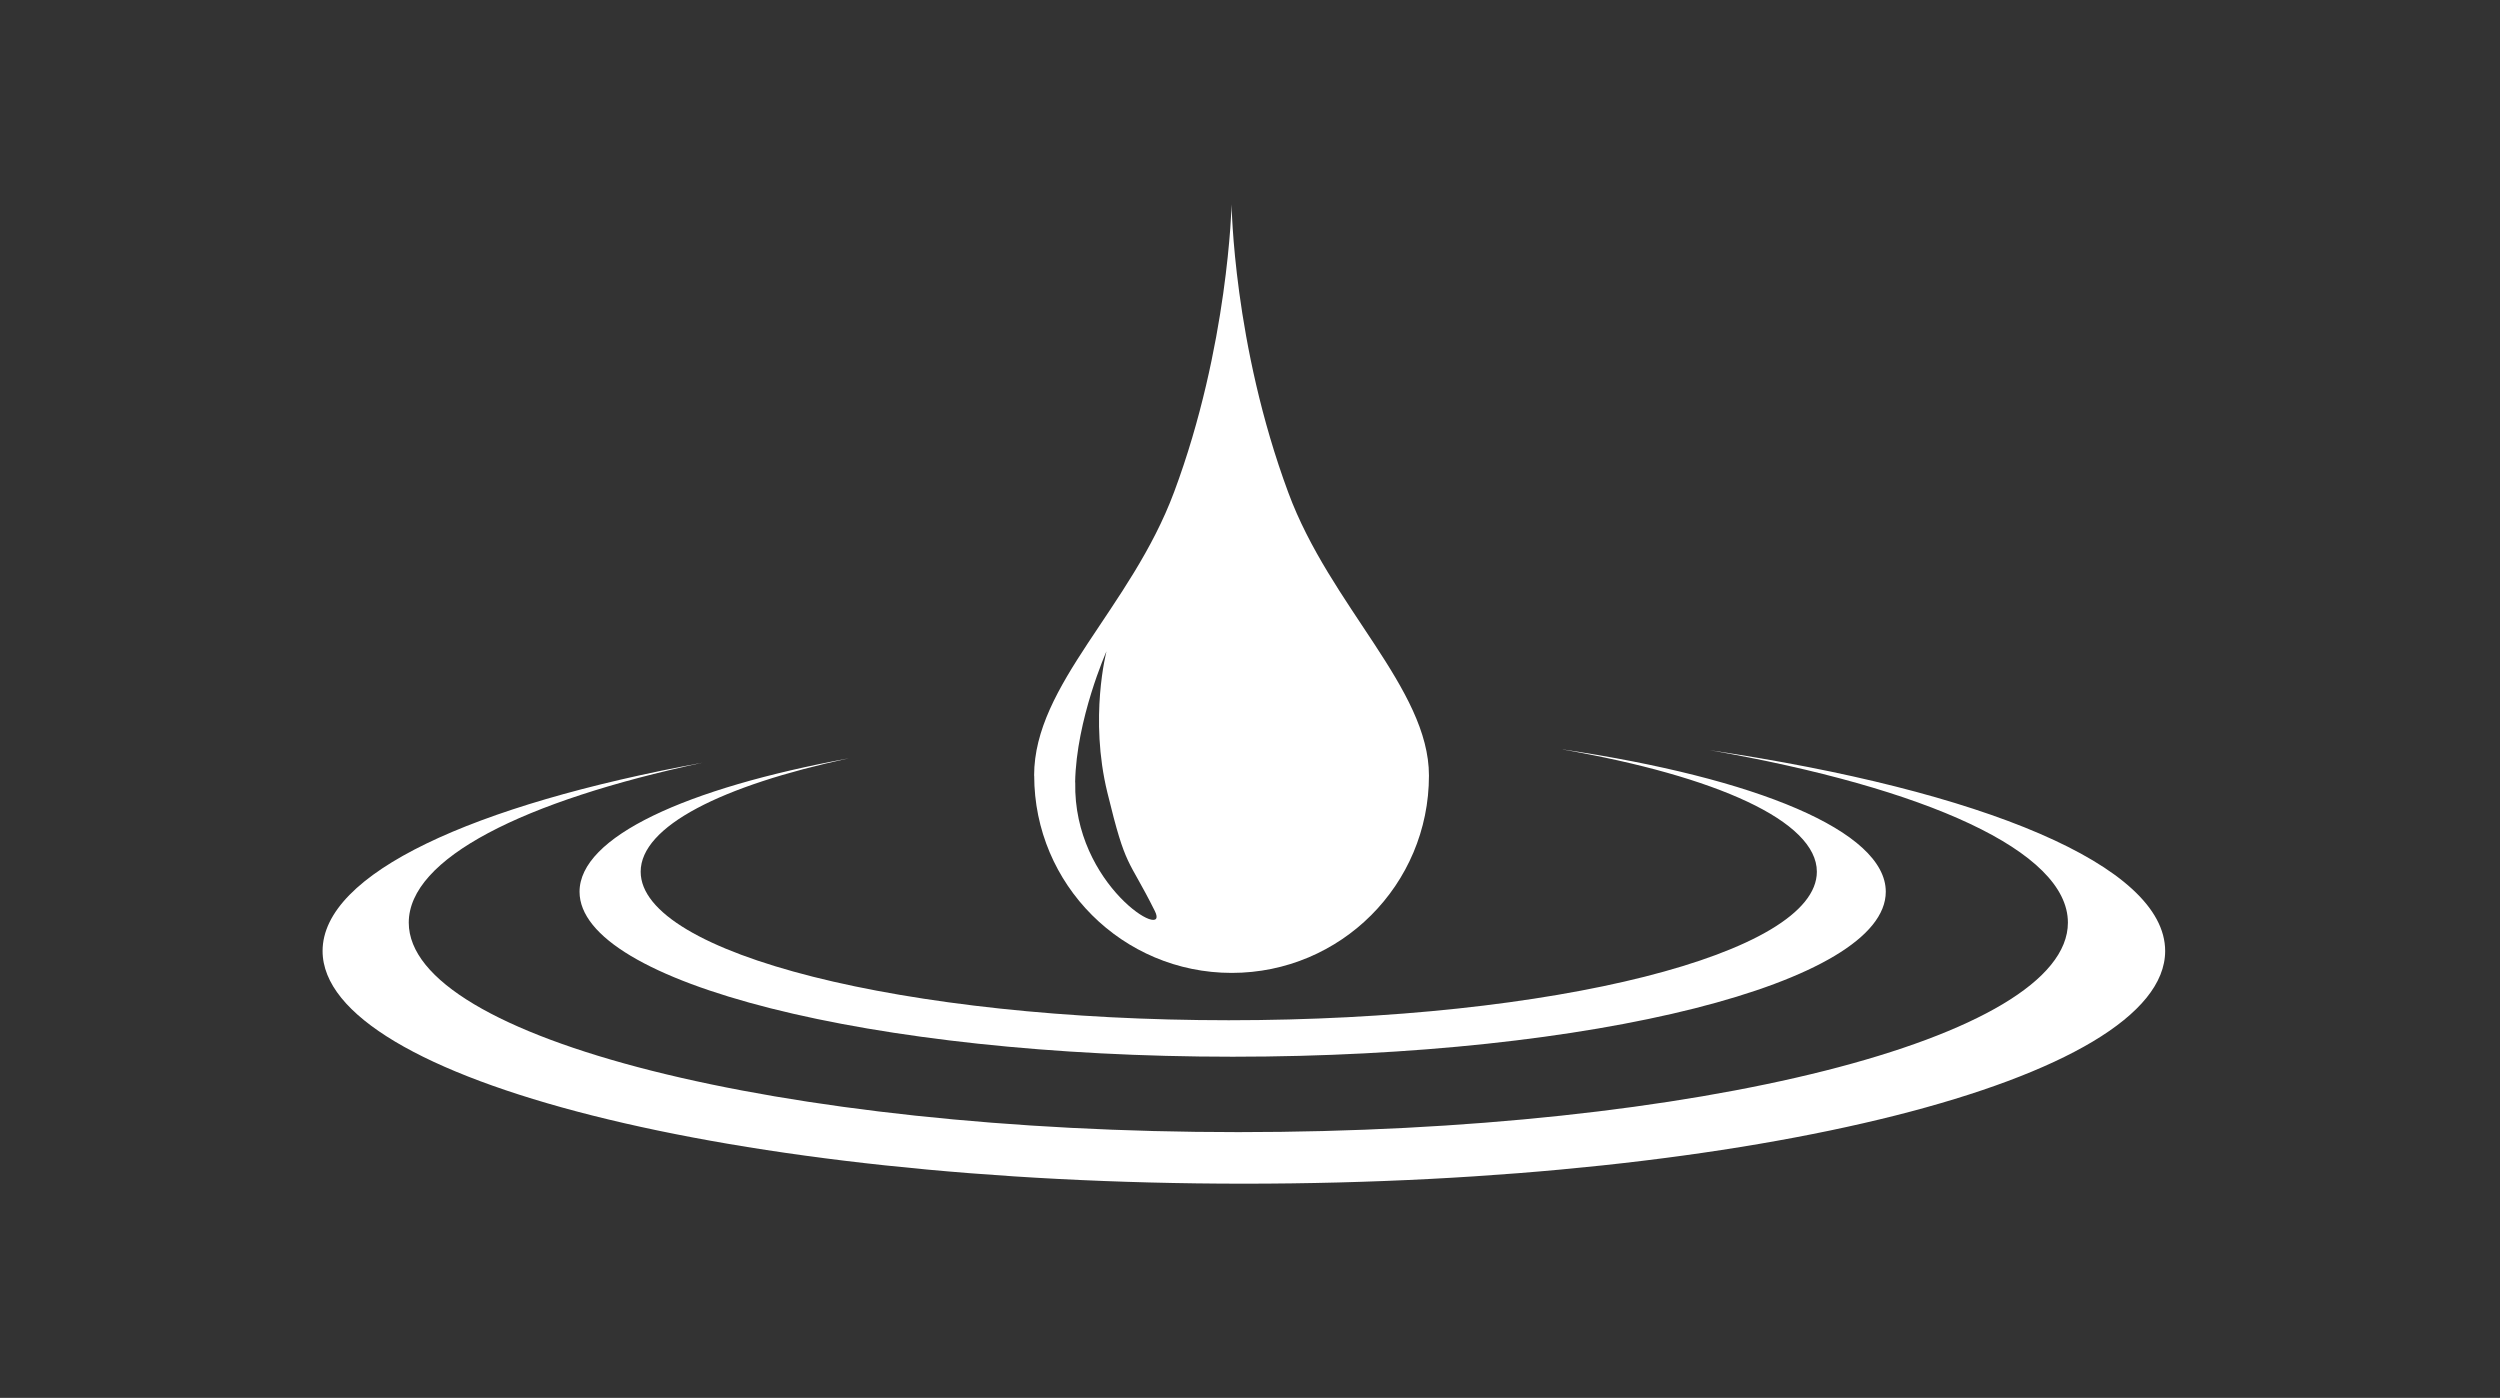
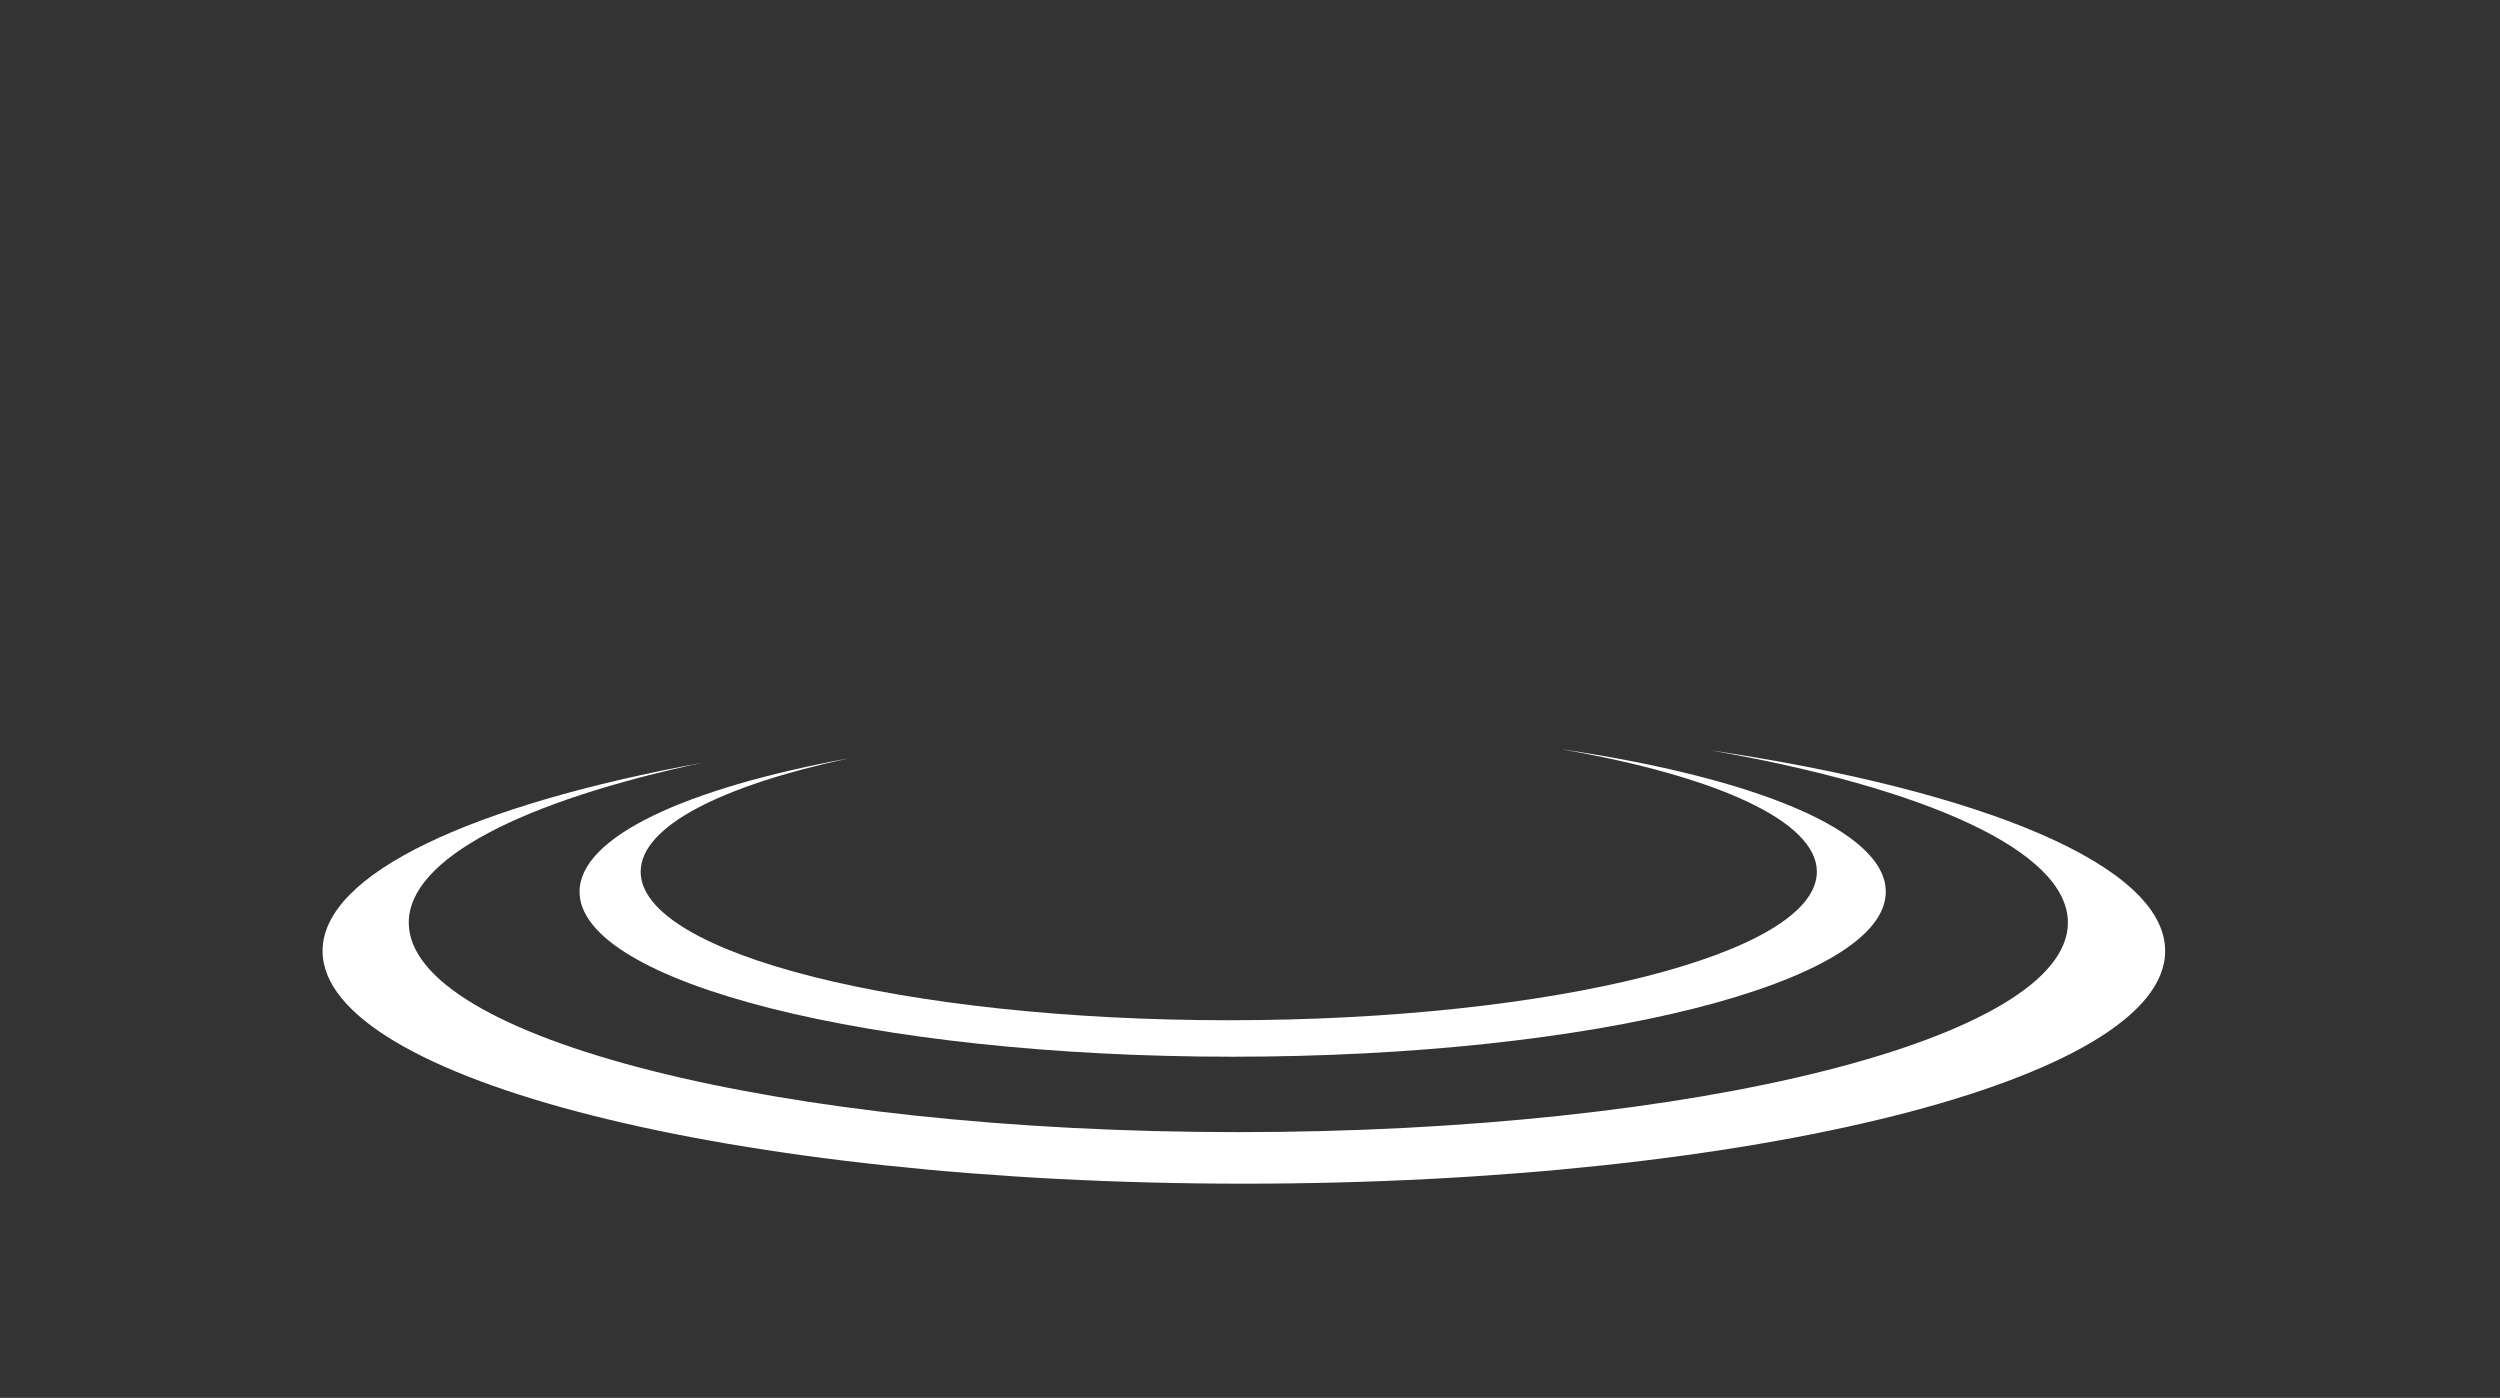
<svg xmlns="http://www.w3.org/2000/svg" width="93" height="52" viewBox="0 0 93 52" fill="none">
  <rect x="0" y="0" width="93" height="52" fill="#333333" stroke="none" />
-   <path d="M38.469 28.855C38.469 25.454 42.063 22.636 43.678 18.3C45.694 12.898 45.816 7.6 45.816 7.6C45.816 7.6 45.874 12.799 47.925 18.324C49.482 22.544 53.157 25.614 53.157 28.851C53.157 32.911 49.876 36.192 45.82 36.192C41.764 36.192 38.472 32.911 38.472 28.851M39.999 29.106C39.917 32.952 43.555 35.08 42.96 33.89C41.947 31.857 41.9 32.387 41.196 29.49C40.512 26.699 41.162 24.227 41.162 24.227C41.162 24.227 40.036 26.757 39.995 29.106" fill="white" />
  <path d="M58.134 27.882C63.843 28.878 67.587 30.544 67.587 32.428C67.587 35.478 57.791 37.953 45.71 37.953C33.629 37.953 23.833 35.478 23.833 32.428C23.833 30.738 26.843 29.225 31.579 28.209C25.51 29.324 21.559 31.133 21.559 33.173C21.559 36.559 32.436 39.31 45.856 39.31C59.277 39.31 70.151 36.563 70.151 33.173C70.151 30.915 65.322 28.943 58.134 27.879" fill="white" />
  <path d="M63.594 27.906C71.646 29.313 76.926 31.66 76.926 34.322C76.926 38.623 63.111 42.115 46.066 42.115C29.021 42.115 15.206 38.623 15.206 34.322C15.206 31.935 19.453 29.8 26.134 28.372C17.57 29.946 12 32.496 12 35.376C12 40.157 27.345 44.033 46.274 44.033C65.203 44.033 80.544 40.157 80.544 35.376C80.544 32.19 73.734 29.409 63.594 27.906Z" fill="white" />
</svg>